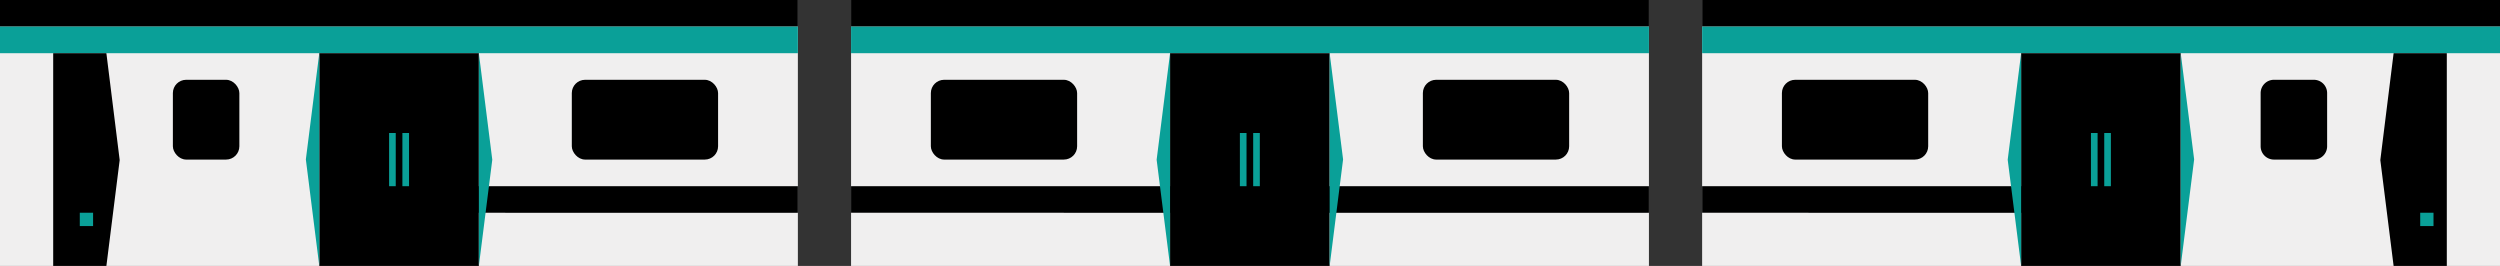
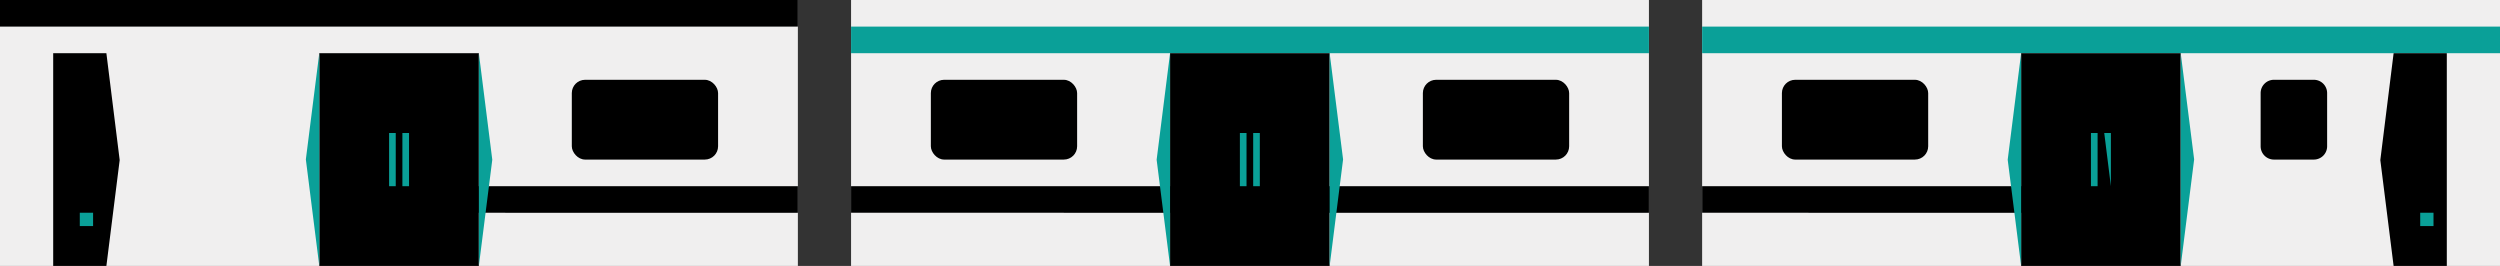
<svg xmlns="http://www.w3.org/2000/svg" width="188" height="20">
  <rect width="100%" height="100%" fill="#333333" stroke="none" />
  <g transform="translate(64)">
    <path fill="#f0efef" d="M0 0h60v20H0z" />
-     <path d="M0 0h60v2H0z" />
    <path fill="#0aa098" d="M0 2h60v2H0z" />
    <rect width="11" height="6" rx="1" transform="translate(43 6)" />
    <path d="M0 14h60v2H0z" />
    <rect width="11" height="6" rx="1" transform="translate(6 6)" />
    <path d="M23.989 4h12v16h-12z" />
    <path d="M35.99 4v16L37 11.988ZM29.239 10h.5v4h-.5zM30.239 10h.5v4h-.5zM23.989 20V4l-1.01 8.012Z" fill="#0aa098" />
  </g>
  <g transform="translate(128)">
    <path fill="#f0efef" d="M0 0h60v20H0z" />
-     <path d="M0 0h60v2H0z" />
    <path fill="#0aa098" d="M0 2h60v2H0z" />
    <path d="M46 6h-3a1 1 0 0 0-1 1v4a1 1 0 0 0 1 1h3a1 1 0 0 0 1-1V7a1 1 0 0 0-1-1ZM52 4h4v16h-4zM52 4l-1 8.037L52 20ZM0 14h30v2H0z" />
    <rect width="11" height="6" rx="1" transform="translate(6 6)" />
    <path d="M23.989 4h12v16h-12z" />
-     <path d="M35.99 4v16L37 11.988ZM29.239 10h.5v4h-.5zM30.239 10h.5v4h-.5zM23.989 20V4l-1.01 8.012ZM54 16h1v1h-1z" fill="#0aa098" />
+     <path d="M35.99 4v16L37 11.988ZM29.239 10h.5v4h-.5zM30.239 10h.5v4zM23.989 20V4l-1.01 8.012ZM54 16h1v1h-1z" fill="#0aa098" />
  </g>
  <path fill="#f0efef" d="M0 0h60v20H0z" />
  <path d="M0 0h60v2H0z" />
-   <path fill="#0aa098" d="M0 2h60v2H0z" />
-   <rect width="5" height="6" rx="1" transform="translate(13 6)" />
  <path d="M4 4h4v16H4zM8 4l1 8.037L8 20ZM30 14h30v2H30z" />
  <rect width="11" height="6" rx="1" transform="translate(43 6)" />
  <path d="M24.01 4h12v16h-12z" />
  <path d="M24.01 4v16L23 11.988ZM30.26 10h.5v4h-.5zM29.26 10h.5v4h-.5zM36.01 20V4l1.01 8.012ZM6 16h1v1H6z" fill="#0aa098" />
</svg>